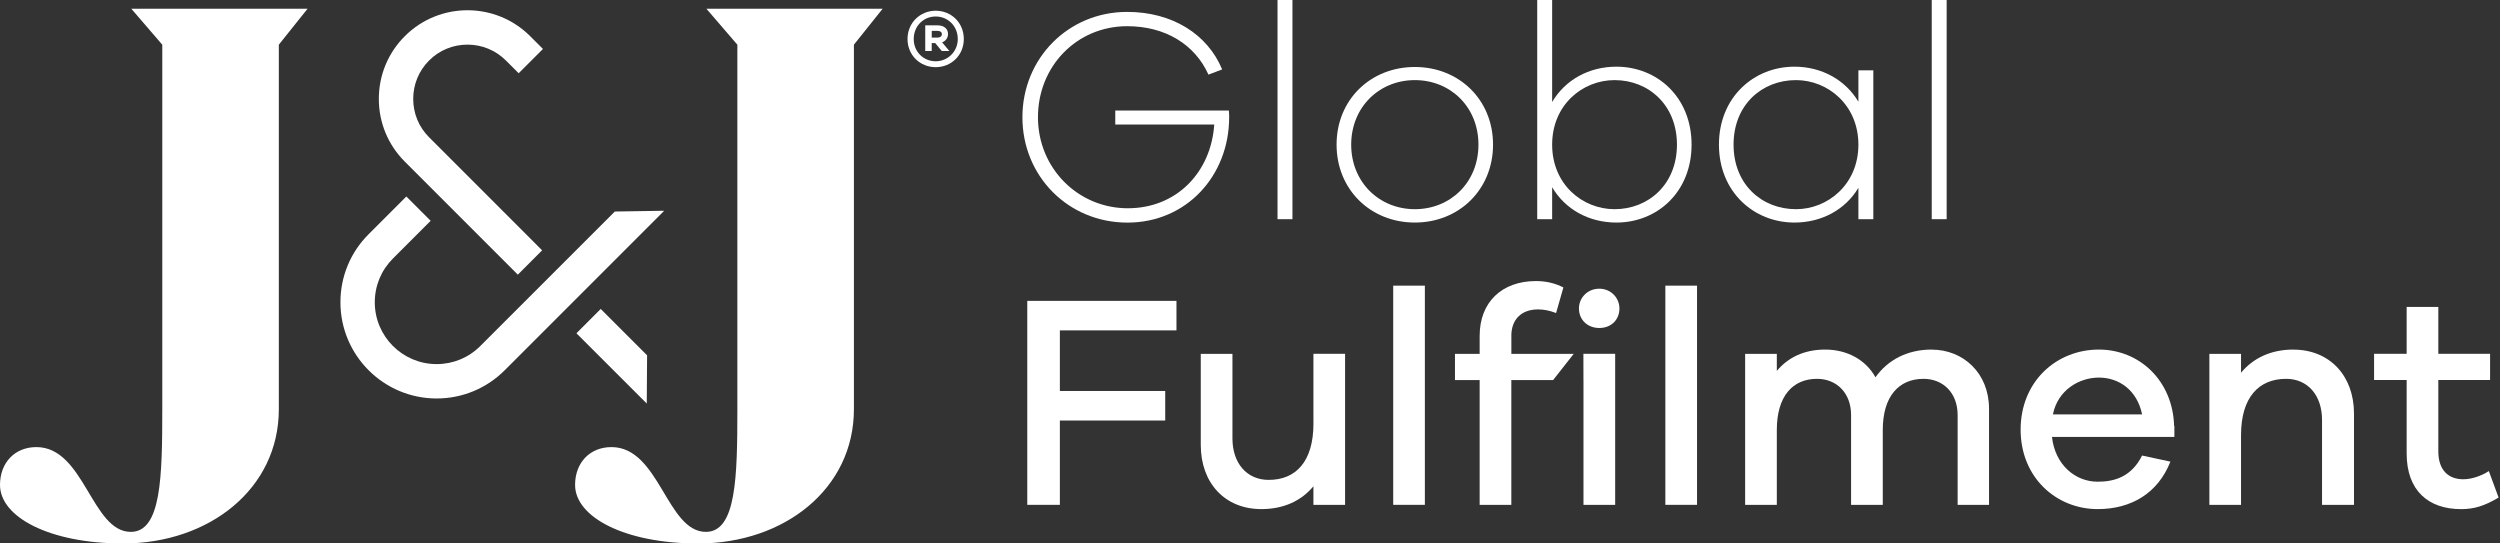
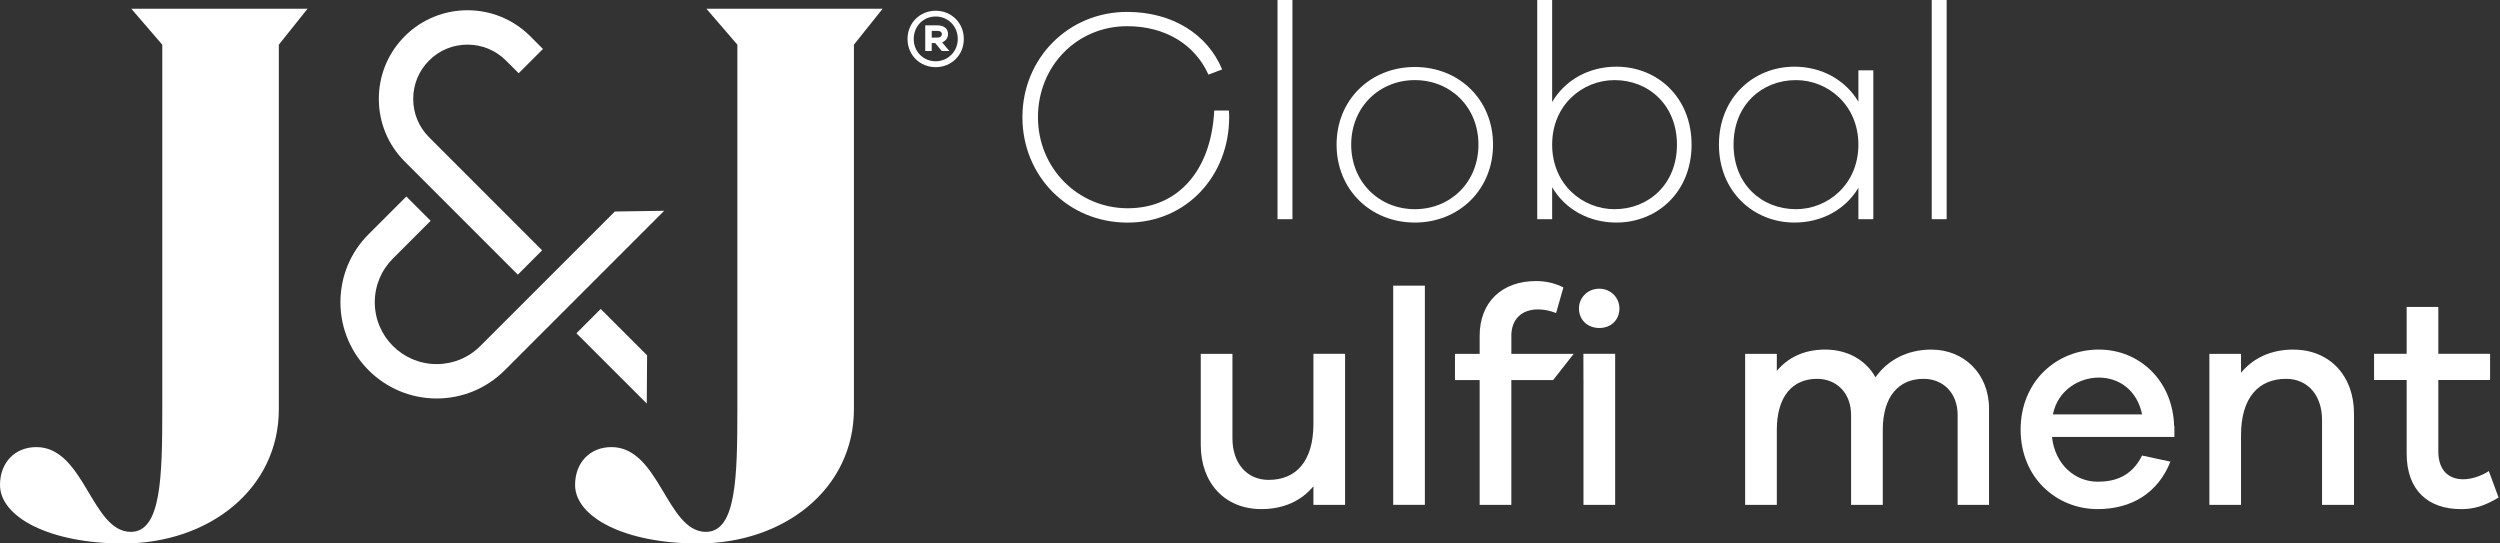
<svg xmlns="http://www.w3.org/2000/svg" width="92" height="20" viewBox="0 0 92 20" fill="none">
  <rect x="0" y="0" width="92" height="20" fill="#333333" stroke="none" />
  <path d="M19.057 10.107L19.95 9.212L15.791 5.052C15.413 4.676 15.206 4.173 15.206 3.639C15.206 3.106 15.414 2.603 15.791 2.226C16.167 1.849 16.67 1.642 17.204 1.642C17.737 1.642 18.24 1.85 18.617 2.226L19.087 2.696L19.981 1.802L19.511 1.332C18.875 0.696 18.04 0.377 17.204 0.377C16.367 0.377 15.532 0.696 14.896 1.332C14.28 1.948 13.941 2.768 13.941 3.639C13.941 4.511 14.28 5.331 14.896 5.947L19.056 10.107H19.057ZM22.627 7.783L17.677 12.732C17.247 13.163 16.675 13.399 16.068 13.399C14.813 13.399 13.792 12.378 13.792 11.124C13.792 10.516 14.029 9.944 14.459 9.515L15.848 8.126L14.953 7.231L13.564 8.62C12.895 9.289 12.528 10.177 12.528 11.124C12.528 13.076 14.116 14.664 16.068 14.664C17.013 14.664 17.902 14.295 18.572 13.627L24.443 7.756L22.627 7.784V7.783ZM23.801 14.851L23.813 13.075L22.107 11.369L21.213 12.264L23.801 14.851ZM27.135 1.644V15.04C27.135 17.561 27.095 19.573 25.977 19.573C24.534 19.573 24.269 16.453 22.503 16.453C21.706 16.453 21.163 17.028 21.163 17.845C21.163 19.028 22.988 20 25.692 20C28.863 20 31.424 17.987 31.424 15.06V1.644L32.481 0.322H25.996L27.134 1.644H27.135ZM5.972 1.644V15.04C5.972 17.561 5.932 19.573 4.813 19.573C3.371 19.573 3.106 16.453 1.34 16.453C0.543 16.453 0 17.028 0 17.845C0 19.028 1.825 20 4.528 20C7.7 20 10.261 17.987 10.261 15.06V1.644L11.318 0.322H4.833L5.971 1.644H5.972Z" fill="white" />
  <path d="M35.468 1.436C35.468 2.037 35.002 2.472 34.433 2.472C33.864 2.472 33.397 2.037 33.397 1.436C33.397 0.835 33.864 0.395 34.433 0.395C35.002 0.395 35.468 0.83 35.468 1.436ZM35.246 1.436C35.246 0.96 34.884 0.607 34.433 0.607C33.981 0.607 33.625 0.96 33.625 1.436C33.625 1.913 33.992 2.255 34.433 2.255C34.873 2.255 35.246 1.903 35.246 1.436ZM34.671 1.56L34.936 1.876H34.656L34.417 1.586H34.287V1.876H34.049V0.933H34.504C34.742 0.933 34.887 1.063 34.887 1.249C34.887 1.394 34.805 1.508 34.669 1.559H34.671V1.56ZM34.501 1.384C34.599 1.384 34.661 1.333 34.661 1.255C34.661 1.182 34.6 1.136 34.501 1.136H34.288V1.384H34.501Z" fill="white" />
-   <path d="M45.222 4.067H41.042V4.582H44.684C44.571 6.308 43.328 7.664 41.502 7.664C39.676 7.664 38.197 6.196 38.197 4.314C38.197 2.432 39.631 0.964 41.48 0.964C42.87 0.964 43.967 1.625 44.471 2.746L44.975 2.555C44.437 1.256 43.137 0.438 41.479 0.438C39.316 0.438 37.625 2.142 37.625 4.315C37.625 6.488 39.316 8.192 41.49 8.192C43.663 8.192 45.233 6.466 45.233 4.315C45.233 4.248 45.233 4.158 45.222 4.068V4.067Z" fill="white" />
+   <path d="M45.222 4.067H41.042H44.684C44.571 6.308 43.328 7.664 41.502 7.664C39.676 7.664 38.197 6.196 38.197 4.314C38.197 2.432 39.631 0.964 41.48 0.964C42.87 0.964 43.967 1.625 44.471 2.746L44.975 2.555C44.437 1.256 43.137 0.438 41.479 0.438C39.316 0.438 37.625 2.142 37.625 4.315C37.625 6.488 39.316 8.192 41.49 8.192C43.663 8.192 45.233 6.466 45.233 4.315C45.233 4.248 45.233 4.158 45.222 4.068V4.067Z" fill="white" />
  <path d="M47.562 0H47.013V8.066H47.562V0Z" fill="white" />
  <path d="M52.066 2.465C50.441 2.465 49.186 3.664 49.186 5.322C49.186 6.98 50.44 8.19 52.066 8.19C53.691 8.19 54.944 6.979 54.944 5.322C54.944 3.665 53.69 2.465 52.066 2.465ZM52.066 7.698C50.755 7.698 49.724 6.701 49.724 5.323C49.724 3.945 50.755 2.948 52.066 2.948C53.376 2.948 54.407 3.934 54.407 5.323C54.407 6.712 53.376 7.698 52.066 7.698Z" fill="white" />
  <path d="M59.483 2.454C58.475 2.454 57.601 2.936 57.119 3.754V0H56.57V8.066H57.119V6.89C57.601 7.708 58.475 8.19 59.483 8.19C60.984 8.19 62.25 7.069 62.25 5.322C62.25 3.574 60.984 2.454 59.483 2.454ZM59.416 7.698C58.239 7.698 57.119 6.79 57.119 5.323C57.119 3.856 58.239 2.948 59.416 2.948C60.67 2.948 61.712 3.867 61.712 5.323C61.712 6.779 60.67 7.698 59.416 7.698Z" fill="white" />
  <path d="M68.389 3.743C67.907 2.936 67.033 2.454 66.036 2.454C64.535 2.454 63.257 3.585 63.257 5.322C63.257 7.058 64.535 8.19 66.036 8.19C67.033 8.19 67.907 7.719 68.389 6.912V8.067H68.938V2.587H68.389V3.743ZM66.092 7.698C64.838 7.698 63.795 6.79 63.795 5.323C63.795 3.856 64.838 2.948 66.092 2.948C67.269 2.948 68.389 3.867 68.389 5.323C68.389 6.779 67.269 7.698 66.092 7.698Z" fill="white" />
  <path d="M71.637 0H71.088V8.066H71.637V0Z" fill="white" />
  <path d="M84.397 12.864C83.569 12.864 82.918 13.178 82.47 13.716V13.022H81.305V18.579H82.47V16.014C82.47 14.613 83.132 13.941 84.129 13.941C84.924 13.941 85.451 14.546 85.451 15.454V18.579H86.627V15.218C86.627 13.829 85.731 12.866 84.397 12.866V12.864Z" fill="white" />
  <path d="M91.59 17.335C91.298 17.525 90.94 17.637 90.649 17.637C90.1 17.637 89.73 17.302 89.73 16.606V13.985H91.635V13.021H89.73V11.295H88.565V13.021H87.366V13.985H88.565V16.685C88.565 18.063 89.371 18.736 90.57 18.736C91.041 18.736 91.422 18.623 91.948 18.31L91.589 17.335H91.59Z" fill="white" />
-   <path d="M37.804 11.072V18.578H39.003V15.475H42.88V14.388H39.003V12.158H43.294V11.072H37.804Z" fill="white" />
  <path d="M48.335 15.587C48.335 16.988 47.686 17.66 46.688 17.66C45.881 17.66 45.354 17.044 45.354 16.136V13.022H44.188V16.372C44.188 17.773 45.073 18.735 46.418 18.735C47.236 18.735 47.886 18.433 48.334 17.895V18.578H49.499V13.021H48.334V15.586L48.335 15.587Z" fill="white" />
  <path d="M71.089 12.864C70.171 12.864 69.465 13.256 69.017 13.884C68.658 13.233 67.964 12.864 67.168 12.864C66.373 12.864 65.791 13.167 65.387 13.649V13.022H64.221V18.579H65.387V15.823C65.387 14.579 65.969 13.941 66.866 13.941C67.583 13.941 68.12 14.456 68.12 15.275V18.579H69.286V15.823C69.286 14.579 69.88 13.941 70.787 13.941C71.504 13.941 72.041 14.456 72.041 15.275V18.579H73.196V15.039C73.196 13.728 72.244 12.866 71.089 12.866V12.864Z" fill="white" />
  <path d="M58.271 13.985H58.272V18.578H59.438V13.021H58.269L58.271 13.985Z" fill="white" />
  <path d="M58.855 10.624C58.419 10.624 58.105 10.96 58.105 11.352C58.105 11.767 58.419 12.07 58.855 12.07C59.292 12.07 59.595 11.767 59.595 11.352C59.595 10.961 59.281 10.624 58.855 10.624Z" fill="white" />
-   <path d="M62.451 10.512H61.285V18.578H62.451V10.512Z" fill="white" />
  <path d="M55.617 12.361C55.617 11.744 55.998 11.386 56.603 11.386C56.815 11.386 57.04 11.431 57.264 11.52L57.533 10.579C57.23 10.423 56.894 10.343 56.525 10.343C55.27 10.343 54.451 11.117 54.451 12.361V13.022H53.543V13.986H54.451V18.579H55.617V13.986H57.155L57.912 13.022H55.618V12.361H55.617Z" fill="white" />
  <path d="M80.017 15.676H80.007C79.961 14.007 78.729 12.864 77.239 12.864C75.671 12.864 74.359 14.041 74.359 15.812C74.359 17.582 75.68 18.735 77.194 18.735C78.426 18.735 79.412 18.153 79.871 16.988L78.829 16.764C78.437 17.548 77.81 17.727 77.194 17.727C76.376 17.727 75.626 17.111 75.513 16.08H80.017V15.676ZM75.547 15.25C75.727 14.355 76.511 13.895 77.239 13.895C77.966 13.895 78.64 14.342 78.83 15.25H75.547Z" fill="white" />
  <path d="M52.435 10.512H51.27V18.578H52.435V10.512Z" fill="white" />
</svg>